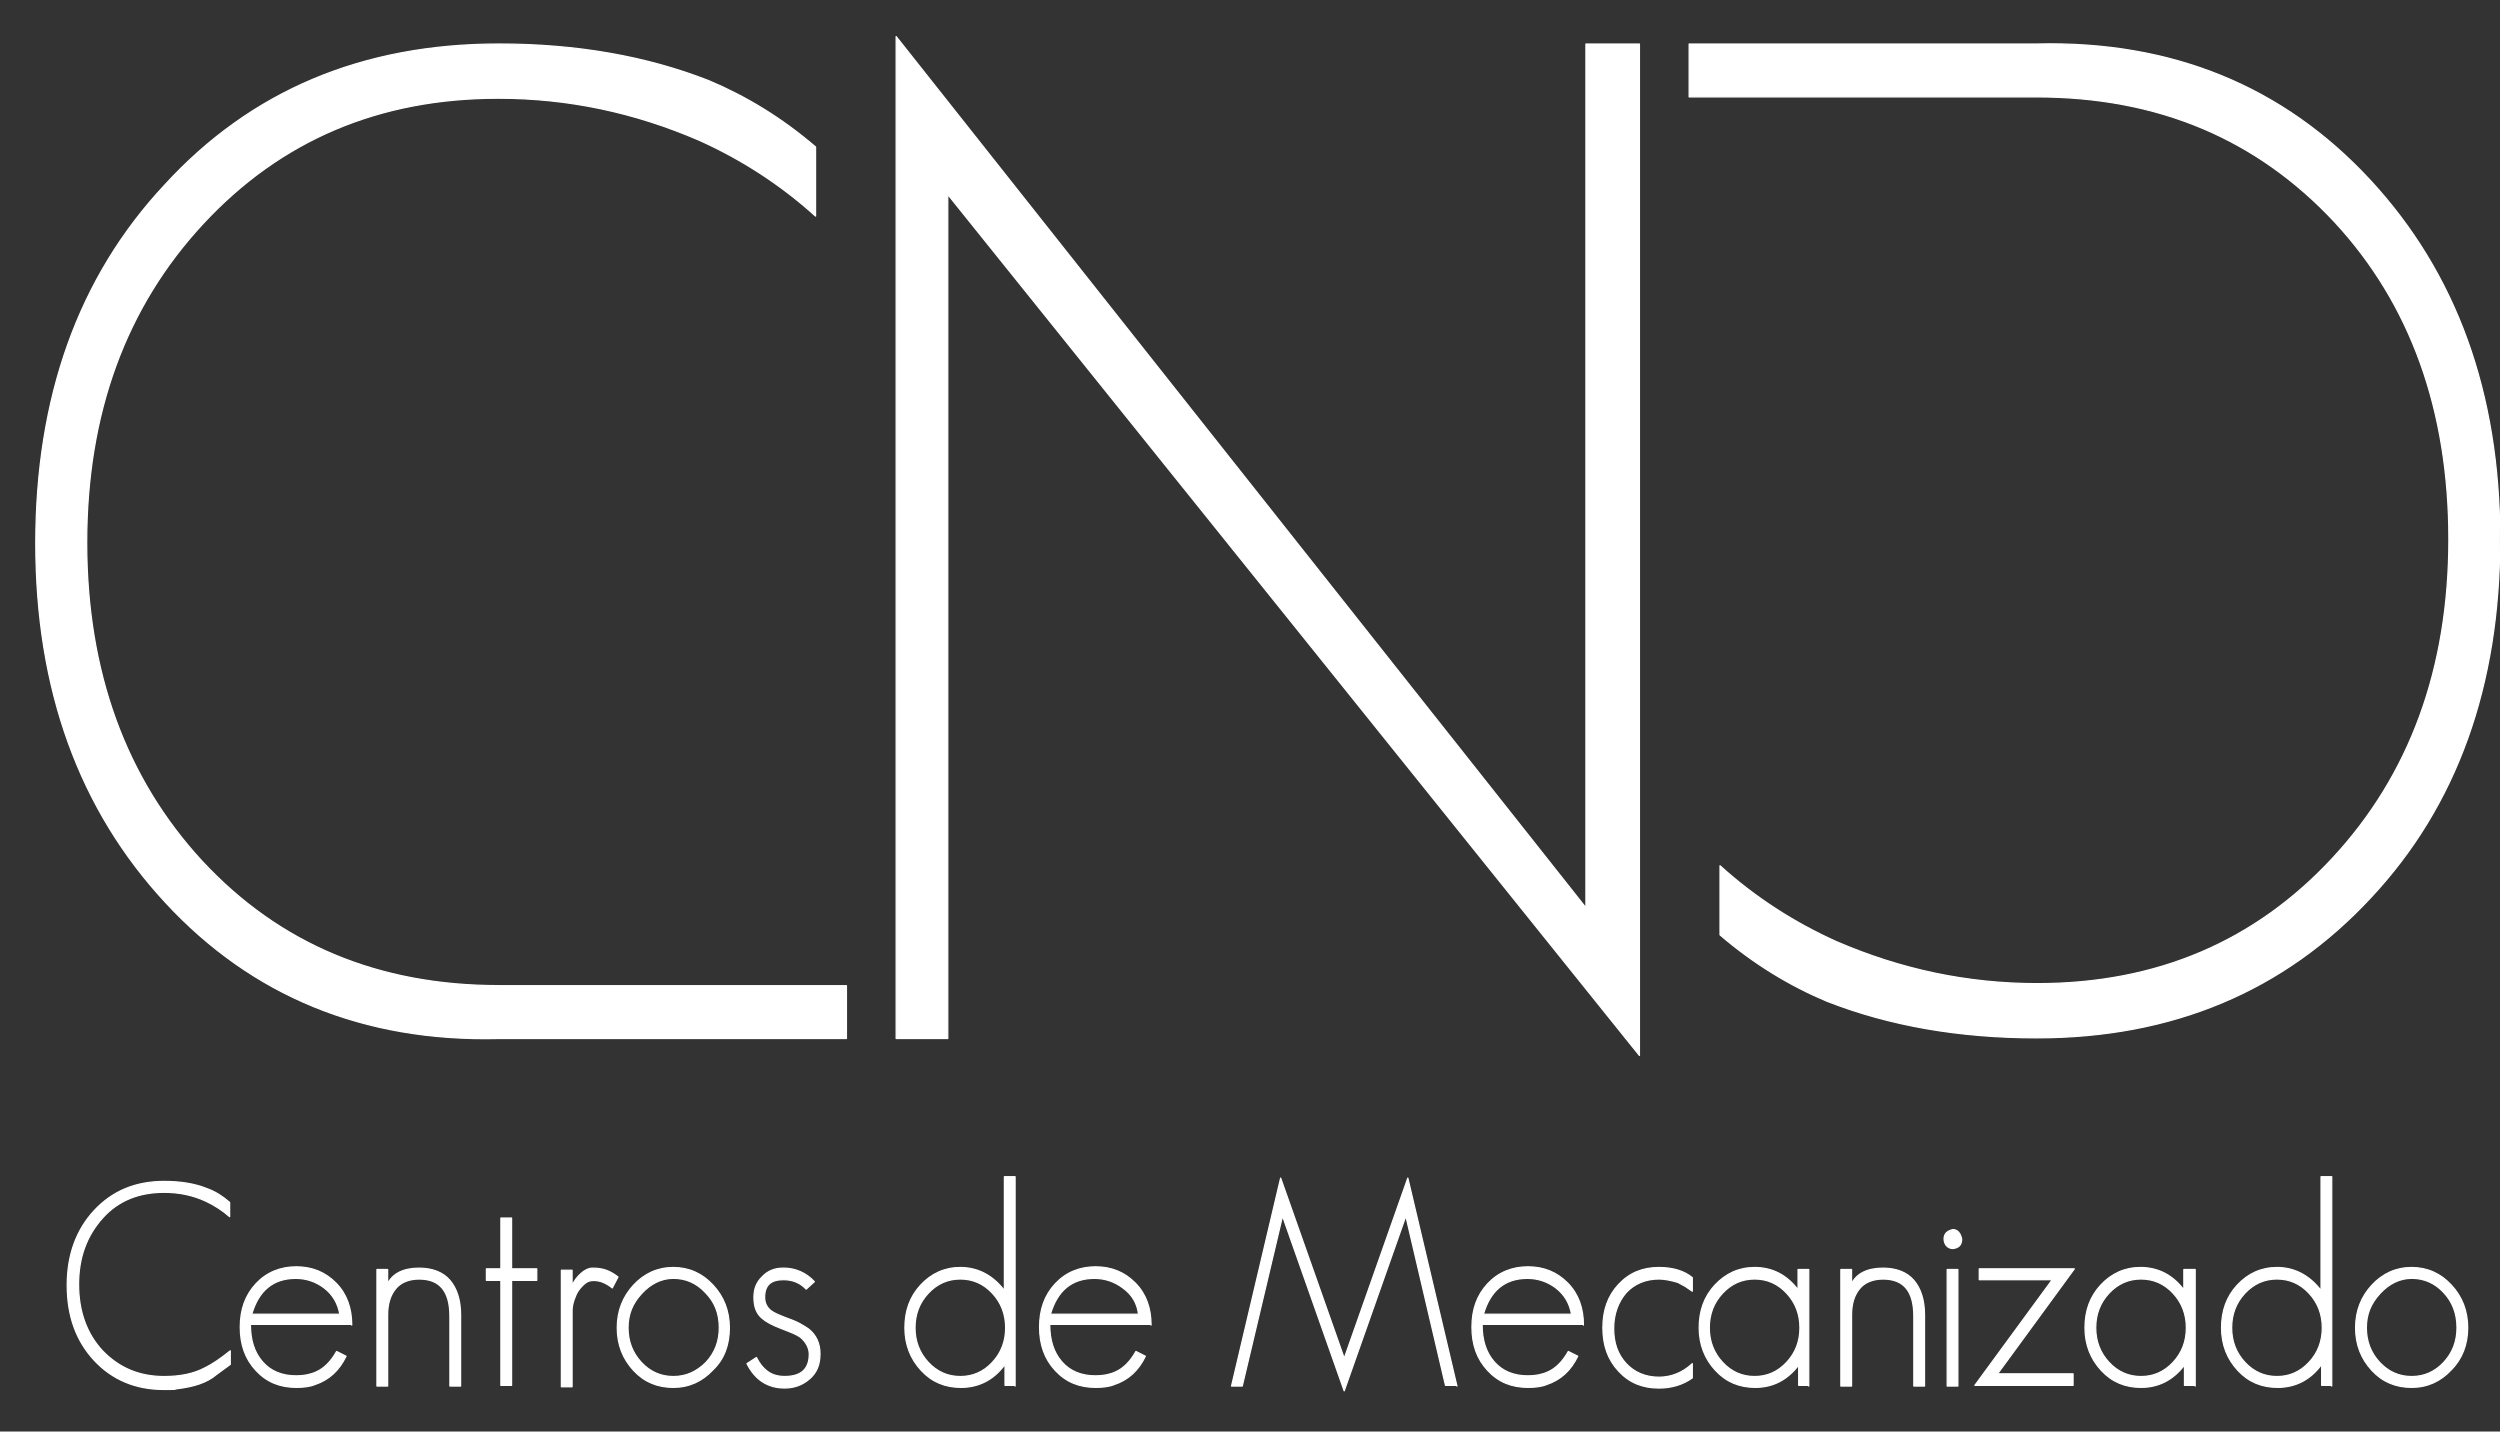
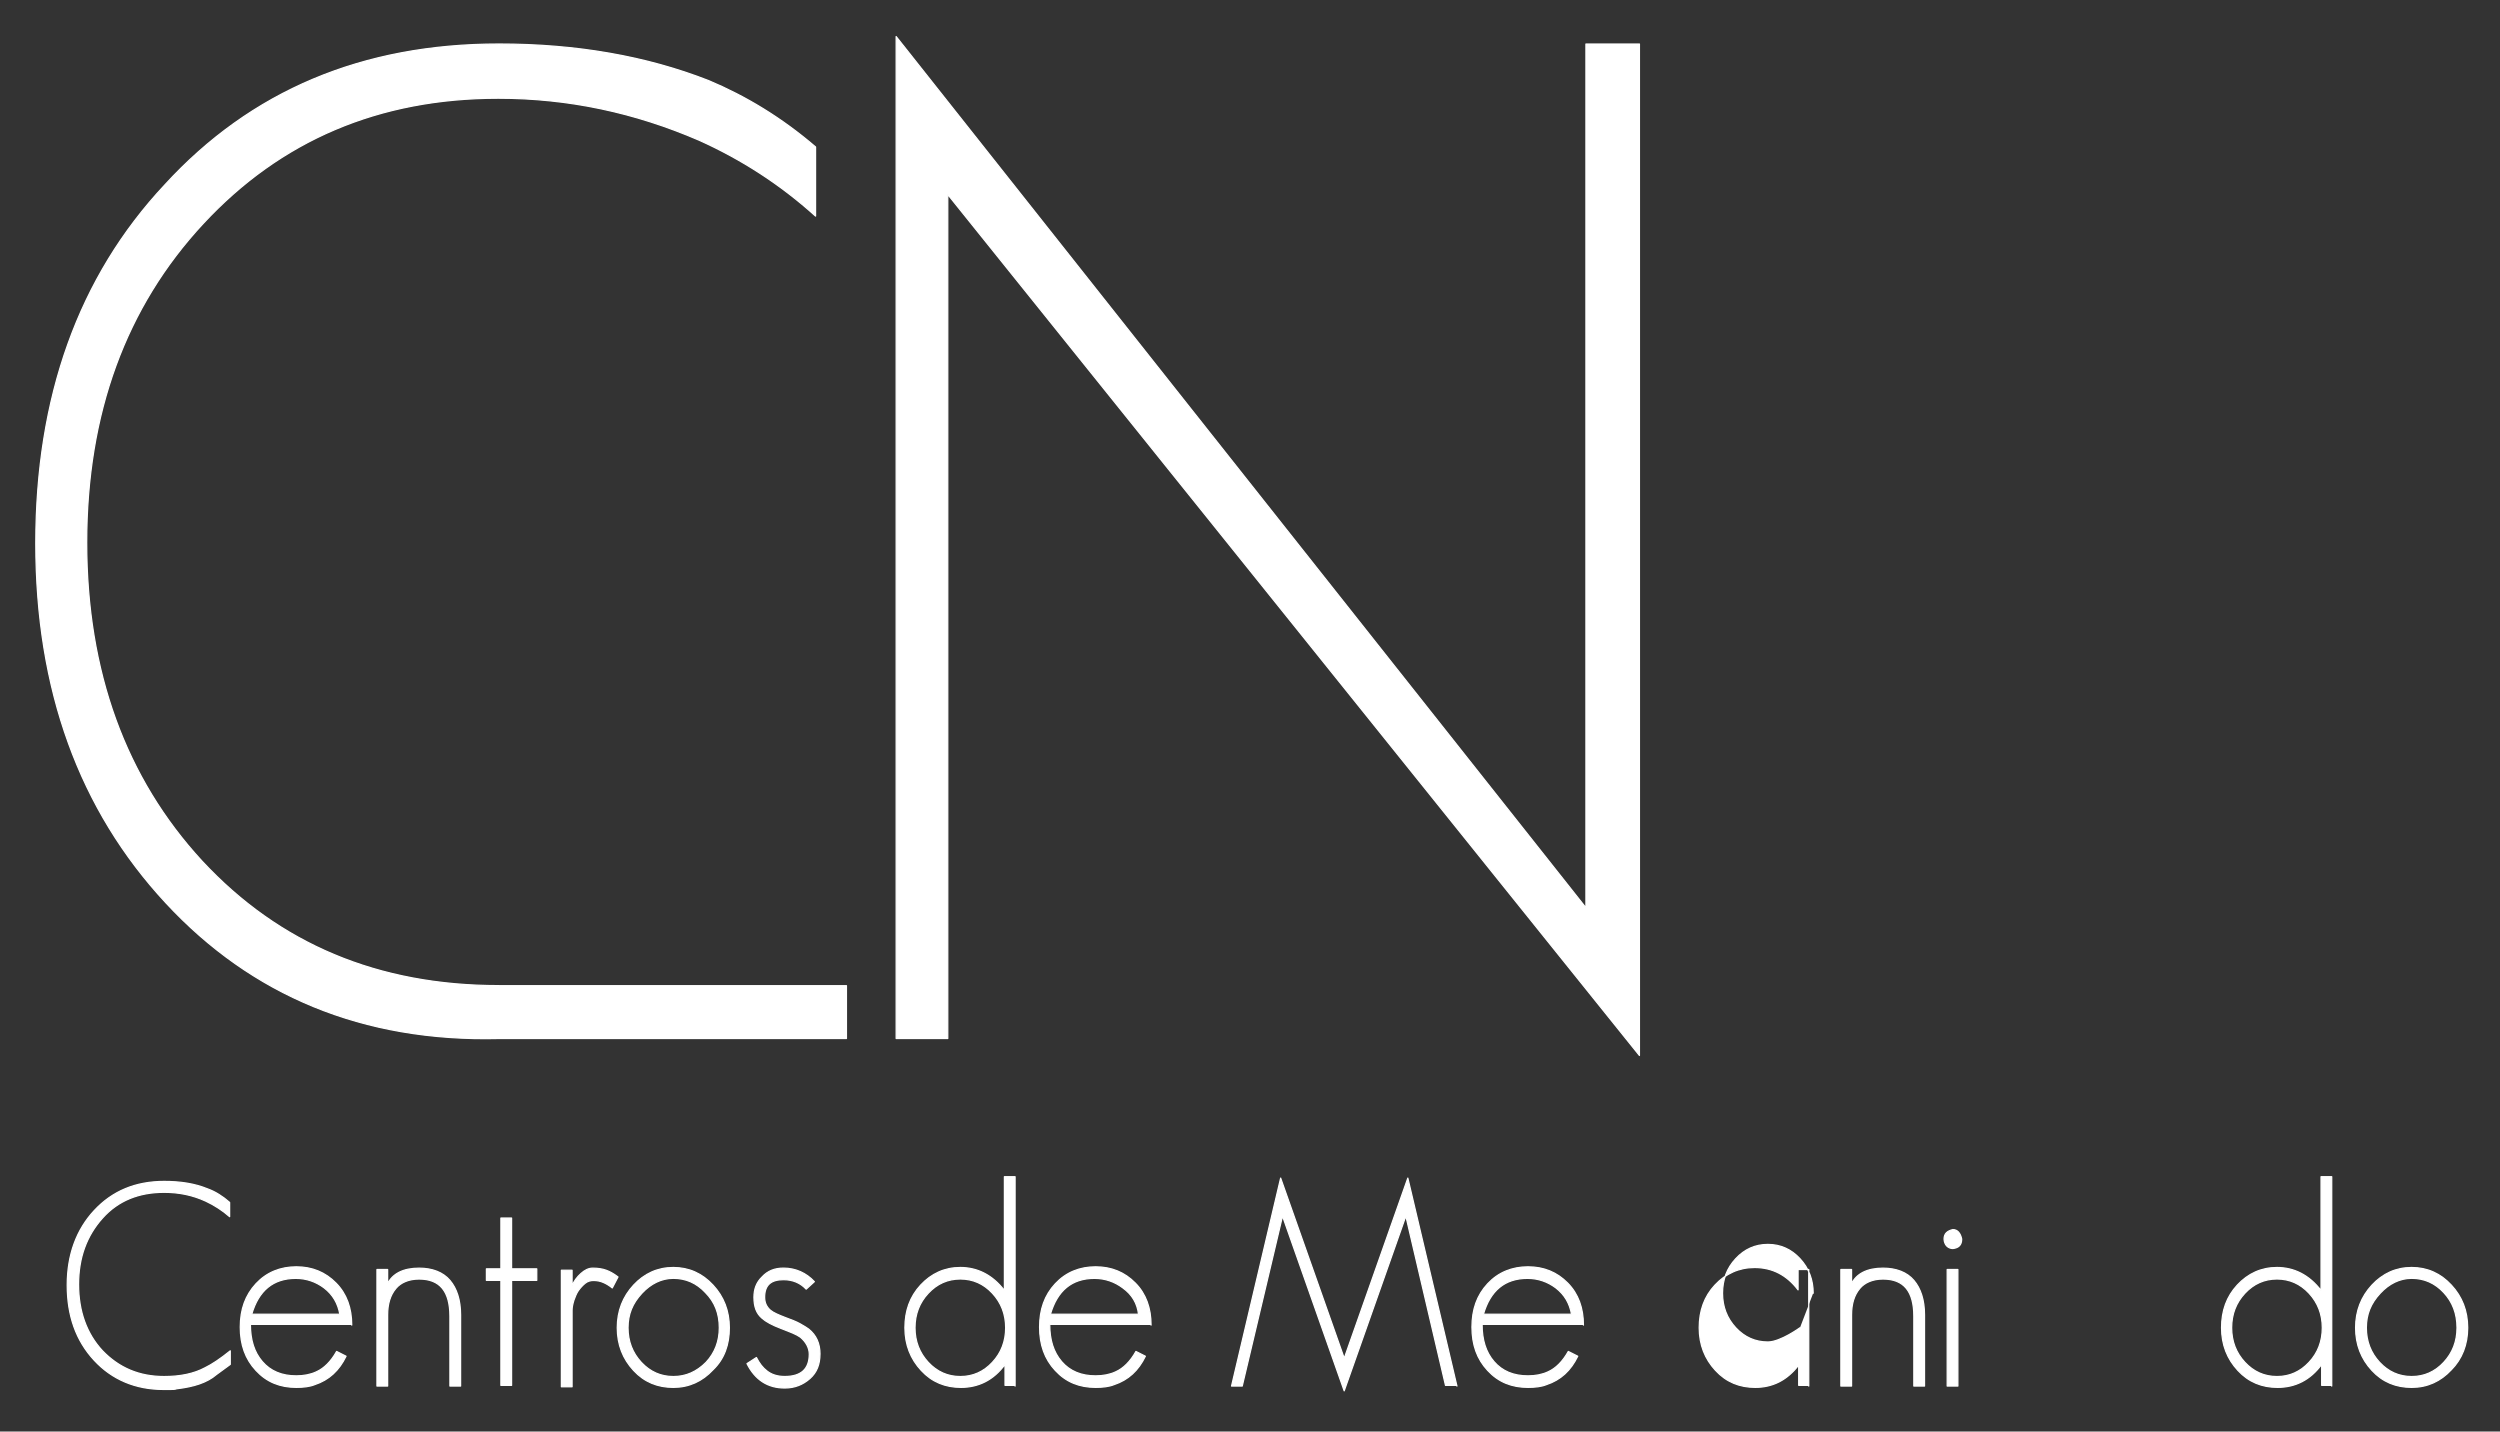
<svg xmlns="http://www.w3.org/2000/svg" id="svg2" viewBox="0 0 557.1 319">
  <rect x="0" y="0" width="557.1" height="319" fill="#333333" stroke="none" />
  <defs>
    <style>
      .cls-1 {
        fill: #fff;
        stroke: #fff;
        stroke-linecap: round;
        stroke-linejoin: round;
        stroke-width: .28px;
      }
    </style>
  </defs>
  <g id="layer1">
    <g id="b8f6a942-a35b-4c9c-9e9e-fd7a0bb20447">
      <path id="path4182" class="cls-1" d="M365.33,235.2V9.81h-11.92V202.29L199.7,8.15V231.42h11.5V43.33l154.13,191.87" />
      <path id="path4184" class="cls-1" d="M111.2,219.65h77.42v11.77H111.2c-30.43,.75-55.12-9.66-74.19-30.19-19.35-20.83-29.03-47.55-29.03-80.16s9.54-59.33,28.75-79.86C55.94,20.23,80.76,9.81,111.2,9.81c17.25,0,32.82,2.72,46.7,8.15,8.27,3.47,16.27,8.3,23.84,14.79v15.4c-7.85-7.1-16.55-12.68-25.95-16.91-14.31-6.19-29.17-9.36-44.74-9.36-26.65,0-48.53,9.36-65.78,27.93-17.25,18.57-25.95,42.27-25.95,71.1s8.7,52.53,25.67,70.95c17.25,18.57,39.27,27.78,66.2,27.78h0" />
-       <path id="path4186" class="cls-1" d="M453.83,21.59h-77.42V9.81h77.42c30.43-.75,55.12,9.66,74.19,30.19,19.35,20.83,29.03,47.55,29.03,80.16s-9.54,59.33-28.75,79.86c-19.35,20.83-44.18,31.25-74.47,31.25-17.25,0-32.82-2.72-46.7-8.15-8.27-3.47-16.27-8.3-23.84-14.79v-15.4c7.85,7.1,16.55,12.68,25.95,16.91,14.31,6.19,29.17,9.36,44.74,9.36,26.65,0,48.53-9.36,65.78-27.93s25.95-42.27,25.95-71.1-8.56-52.53-25.53-70.8c-17.39-18.57-39.41-27.78-66.34-27.78h0" />
      <path id="path4188" class="cls-1" d="M51.31,304.04v-3.02c-2.24,1.81-4.07,3.02-5.61,3.77-2.52,1.36-5.61,1.96-9.12,1.96-5.61,0-10.1-1.96-13.74-5.74-3.51-3.77-5.33-8.76-5.33-14.79s1.82-10.87,5.33-14.79,8.13-5.74,13.74-5.74c3.23,0,6.31,.6,9.26,1.96,1.96,.91,3.79,2.11,5.33,3.47v-3.17c-1.54-1.36-3.23-2.42-4.91-3.02-2.95-1.21-6.17-1.66-9.68-1.66-6.31,0-11.5,2.11-15.57,6.49-3.93,4.23-6.03,9.81-6.03,16.61s1.96,12.38,6.03,16.76c3.93,4.23,9.12,6.49,15.43,6.49h1.54c.56,0,.98,0,1.4-.15,3.79-.45,6.73-1.36,8.84-3.17l3.09-2.26" />
      <path class="cls-1" d="M78.38,295.28c0-3.77-1.12-6.94-3.51-9.36-2.38-2.42-5.33-3.62-8.84-3.62s-6.59,1.21-8.98,3.77c-2.38,2.57-3.51,5.74-3.51,9.66s1.12,7.1,3.51,9.66c2.38,2.57,5.33,3.77,8.98,3.77,1.54,0,2.95-.15,4.07-.6,3.23-1.06,5.47-3.17,7.01-6.34l-2.1-1.06c-1.26,2.26-2.8,3.77-4.49,4.53-1.26,.6-2.8,.91-4.49,.91-3.23,0-5.75-1.06-7.57-3.17s-2.66-4.83-2.66-8.3h22.58m-2.66-2.26h-19.63c1.54-5.28,4.77-8,9.82-8,2.38,0,4.49,.75,6.31,2.11,1.96,1.51,3.09,3.47,3.51,5.89" />
      <path id="path4194" class="cls-1" d="M102.64,308.87v-15.85c0-3.32-.84-5.89-2.38-7.7-1.54-1.81-3.93-2.72-6.87-2.72-3.51,0-5.89,1.21-7.01,3.47v-3.17h-2.38v25.97h2.38v-15.85c0-2.42,.56-4.38,1.82-5.89,1.12-1.36,2.95-2.11,5.19-2.11,4.63,0,6.87,2.72,6.87,8.3v15.55h2.38" />
      <path id="path4196" class="cls-1" d="M119.61,285.32v-2.57h-5.61v-11.32h-2.38v11.32h-3.23v2.57h3.23v23.4h2.38v-23.4h5.61" />
      <path id="path4198" class="cls-1" d="M137.71,284.56c-.98-.75-1.82-1.21-2.66-1.51s-1.82-.45-2.95-.45c-.98,0-1.82,.45-2.66,1.21s-1.54,1.66-1.96,2.72v-3.47h-2.38v25.97h2.38v-17.06c0-.6,.14-1.36,.42-2.26,.28-.75,.56-1.51,.98-2.11,.42-.6,.98-1.21,1.54-1.66,.56-.45,1.26-.6,1.82-.6,.84,0,1.54,.15,2.24,.45,.7,.3,1.4,.75,1.96,1.21l1.26-2.42" />
      <path class="cls-1" d="M162.53,295.88c0-3.77-1.26-6.94-3.65-9.51-2.38-2.57-5.33-3.92-8.84-3.92s-6.45,1.36-8.84,3.92c-2.38,2.57-3.65,5.74-3.65,9.51s1.26,6.94,3.65,9.51c2.38,2.57,5.33,3.77,8.84,3.77s6.45-1.36,8.84-3.92c2.52-2.42,3.65-5.59,3.65-9.36m-2.24,0c0,3.02-.98,5.59-2.95,7.7-2.1,2.11-4.49,3.17-7.29,3.17s-5.19-1.06-7.15-3.17-2.95-4.68-2.95-7.7,.98-5.43,3.09-7.7c1.96-2.11,4.35-3.32,7.01-3.32,2.8,0,5.19,1.06,7.15,3.17,2.1,2.11,3.09,4.68,3.09,7.85" />
      <path id="path4204" class="cls-1" d="M182.73,301.77c0-2.42-.84-4.23-2.52-5.59-.42-.3-1.12-.75-1.96-1.21s-1.96-.91-3.23-1.36c-1.54-.6-2.66-1.06-3.37-1.66-.84-.75-1.26-1.66-1.26-2.87,0-2.72,1.4-3.92,4.21-3.92,2.1,0,3.79,.75,5.05,2.11l1.82-1.66c-1.82-1.96-4.21-3.02-6.87-3.02-1.96,0-3.51,.6-4.77,1.96-1.26,1.21-1.82,2.72-1.82,4.53,0,2.11,.56,3.62,1.82,4.68,.84,.75,2.24,1.51,4.21,2.26,1.12,.45,1.96,.75,2.66,1.06s1.26,.6,1.68,.91c1.26,1.06,1.96,2.42,1.96,3.77,0,3.32-1.82,4.98-5.47,4.98-1.68,0-2.95-.45-3.93-1.21-.98-.75-1.68-1.66-2.38-3.02l-2.1,1.36c1.82,3.62,4.63,5.43,8.41,5.43,2.24,0,4.07-.75,5.61-2.11,1.54-1.36,2.24-3.17,2.24-5.43" />
      <path class="cls-1" d="M226.2,308.87v-46.65h-2.38v25.36c-2.66-3.47-6.03-5.13-9.82-5.13-3.51,0-6.45,1.36-8.84,3.92-2.38,2.57-3.51,5.74-3.51,9.51s1.26,6.94,3.65,9.51c2.38,2.57,5.33,3.77,8.84,3.77,3.93,0,7.29-1.66,9.82-5.13v4.68h2.24m-2.1-12.83c0,3.02-.98,5.59-2.95,7.7-1.96,2.11-4.35,3.17-7.15,3.17s-5.19-1.06-7.15-3.17-2.95-4.68-2.95-7.7,.98-5.59,2.95-7.7,4.35-3.17,7.15-3.17,5.19,1.06,7.15,3.17,2.95,4.68,2.95,7.7" />
      <path class="cls-1" d="M256.5,295.28c0-3.77-1.12-6.94-3.51-9.36-2.38-2.42-5.33-3.62-8.84-3.62s-6.59,1.21-8.98,3.77-3.51,5.74-3.51,9.66,1.12,7.1,3.51,9.66c2.38,2.57,5.33,3.77,8.98,3.77,1.54,0,2.95-.15,4.07-.6,3.23-1.06,5.47-3.17,7.01-6.34l-2.1-1.06c-1.26,2.26-2.8,3.77-4.49,4.53-1.26,.6-2.8,.91-4.49,.91-3.23,0-5.75-1.06-7.57-3.17-1.82-2.11-2.66-4.83-2.66-8.3h22.58m-2.8-2.26h-19.63c1.54-5.28,4.77-8,9.82-8,2.38,0,4.49,.75,6.31,2.11,2.1,1.51,3.23,3.47,3.51,5.89" />
      <path id="path4214" class="cls-1" d="M324.66,308.87l-10.94-46.34-14.17,40.16-14.17-40.16-10.94,46.34h2.38l8.98-37.89,13.74,38.95,13.74-38.95,8.84,37.74h2.52" />
      <path class="cls-1" d="M352.85,295.28c0-3.77-1.12-6.94-3.51-9.36-2.38-2.42-5.33-3.62-8.84-3.62s-6.59,1.21-8.98,3.77-3.51,5.74-3.51,9.66,1.12,7.1,3.51,9.66c2.38,2.57,5.33,3.77,8.98,3.77,1.54,0,2.95-.15,4.07-.6,3.23-1.06,5.47-3.17,7.01-6.34l-2.1-1.06c-1.26,2.26-2.8,3.77-4.49,4.53-1.26,.6-2.8,.91-4.49,.91-3.23,0-5.75-1.06-7.57-3.17-1.82-2.11-2.66-4.83-2.66-8.3h22.58m-2.66-2.26h-19.63c1.54-5.28,4.77-8,9.82-8,2.38,0,4.49,.75,6.31,2.11,1.96,1.51,3.09,3.47,3.51,5.89" />
-       <path id="path4220" class="cls-1" d="M377.11,307.05v-3.17c-2.1,1.96-4.63,3.02-7.43,3.02-2.95,0-5.47-1.06-7.29-3.02-1.96-2.11-2.8-4.68-2.8-7.85s.98-5.89,2.8-8c1.82-1.96,4.35-3.02,7.29-3.02,1.26,0,2.66,.3,4.21,.75l1.68,.91,1.54,1.06v-3.02c-1.82-1.51-4.35-2.26-7.43-2.26-3.65,0-6.59,1.21-8.98,3.77s-3.51,5.74-3.51,9.66,1.12,7.1,3.51,9.66c2.38,2.57,5.33,3.77,8.98,3.77,2.8,0,5.33-.75,7.43-2.26" />
-       <path class="cls-1" d="M403.06,308.87v-25.97h-2.38v4.53c-2.52-3.32-5.75-4.98-9.68-4.98-3.51,0-6.45,1.36-8.84,3.92s-3.51,5.74-3.51,9.51,1.26,6.94,3.65,9.51c2.38,2.57,5.33,3.77,8.84,3.77,3.93,0,7.15-1.66,9.68-4.98v4.53h2.24m-1.96-12.83c0,3.02-.98,5.59-2.95,7.7s-4.35,3.17-7.15,3.17-5.19-1.06-7.15-3.17c-1.96-2.11-2.95-4.68-2.95-7.7s.98-5.59,2.95-7.7c1.96-2.11,4.35-3.17,7.15-3.17s5.19,1.06,7.15,3.17,2.95,4.68,2.95,7.7" />
+       <path class="cls-1" d="M403.06,308.87v-25.97h-2.38v4.53c-2.52-3.32-5.75-4.98-9.68-4.98-3.51,0-6.45,1.36-8.84,3.92s-3.51,5.74-3.51,9.51,1.26,6.94,3.65,9.51c2.38,2.57,5.33,3.77,8.84,3.77,3.93,0,7.15-1.66,9.68-4.98v4.53h2.24m-1.96-12.83s-4.35,3.17-7.15,3.17-5.19-1.06-7.15-3.17c-1.96-2.11-2.95-4.68-2.95-7.7s.98-5.59,2.95-7.7c1.96-2.11,4.35-3.17,7.15-3.17s5.19,1.06,7.15,3.17,2.95,4.68,2.95,7.7" />
      <path id="path4226" class="cls-1" d="M428.86,308.87v-15.85c0-3.32-.84-5.89-2.38-7.7s-3.93-2.72-6.87-2.72c-3.51,0-5.89,1.21-7.01,3.47v-3.17h-2.38v25.97h2.38v-15.85c0-2.42,.56-4.38,1.82-5.89,1.12-1.36,2.95-2.11,5.19-2.11,4.63,0,6.87,2.72,6.87,8.3v15.55h2.38" />
      <path id="path4228" class="cls-1" d="M437.14,276.11c-.28-1.36-.98-2.11-1.96-2.11-1.26,.3-1.96,.91-1.96,2.11,0,.6,.28,1.21,.56,1.51,.42,.45,.98,.6,1.4,.6,1.26-.15,1.96-.75,1.96-2.11" />
      <path id="path4230" class="cls-1" d="M436.29,308.87v-25.97h-2.38v25.97h2.38" />
-       <path id="path4232" class="cls-1" d="M462.24,282.75h-21.18v2.42h16.27l-17.25,23.55h21.88v-2.57h-16.83l17.11-23.4" />
-       <path class="cls-1" d="M489.17,308.87v-25.97h-2.52v4.53c-2.52-3.32-5.75-4.98-9.68-4.98-3.51,0-6.45,1.36-8.84,3.92-2.38,2.57-3.51,5.74-3.51,9.51s1.26,6.94,3.65,9.51c2.38,2.57,5.33,3.77,8.84,3.77,3.93,0,7.15-1.66,9.68-4.98v4.53h2.38m-1.96-12.83c0,3.02-.98,5.59-2.95,7.7s-4.35,3.17-7.15,3.17-5.19-1.06-7.15-3.17-2.95-4.68-2.95-7.7,.98-5.59,2.95-7.7,4.35-3.17,7.15-3.17,5.19,1.06,7.15,3.17,2.95,4.68,2.95,7.7" />
      <path class="cls-1" d="M519.6,308.87v-46.65h-2.38v25.36c-2.66-3.47-6.03-5.13-9.82-5.13-3.51,0-6.45,1.36-8.84,3.92-2.38,2.57-3.51,5.74-3.51,9.51s1.26,6.94,3.65,9.51c2.38,2.57,5.33,3.77,8.84,3.77,3.93,0,7.29-1.66,9.82-5.13v4.68h2.24m-2.1-12.83c0,3.02-.98,5.59-2.95,7.7s-4.35,3.17-7.15,3.17-5.19-1.06-7.15-3.17-2.95-4.68-2.95-7.7,.98-5.59,2.95-7.7,4.35-3.17,7.15-3.17,5.19,1.06,7.15,3.17,2.95,4.68,2.95,7.7" />
      <path class="cls-1" d="M549.9,295.88c0-3.77-1.26-6.94-3.65-9.51-2.38-2.57-5.33-3.92-8.84-3.92s-6.45,1.36-8.84,3.92c-2.38,2.57-3.65,5.74-3.65,9.51s1.26,6.94,3.65,9.51c2.38,2.57,5.33,3.77,8.84,3.77s6.45-1.36,8.84-3.92c2.38-2.42,3.65-5.59,3.65-9.36m-2.38,0c0,3.02-.98,5.59-2.95,7.7s-4.35,3.17-7.15,3.17-5.19-1.06-7.15-3.17-2.95-4.68-2.95-7.7,.98-5.43,3.09-7.7c1.96-2.11,4.35-3.32,7.01-3.32,2.8,0,5.19,1.06,7.15,3.17,1.96,2.11,2.95,4.68,2.95,7.85" />
    </g>
  </g>
</svg>